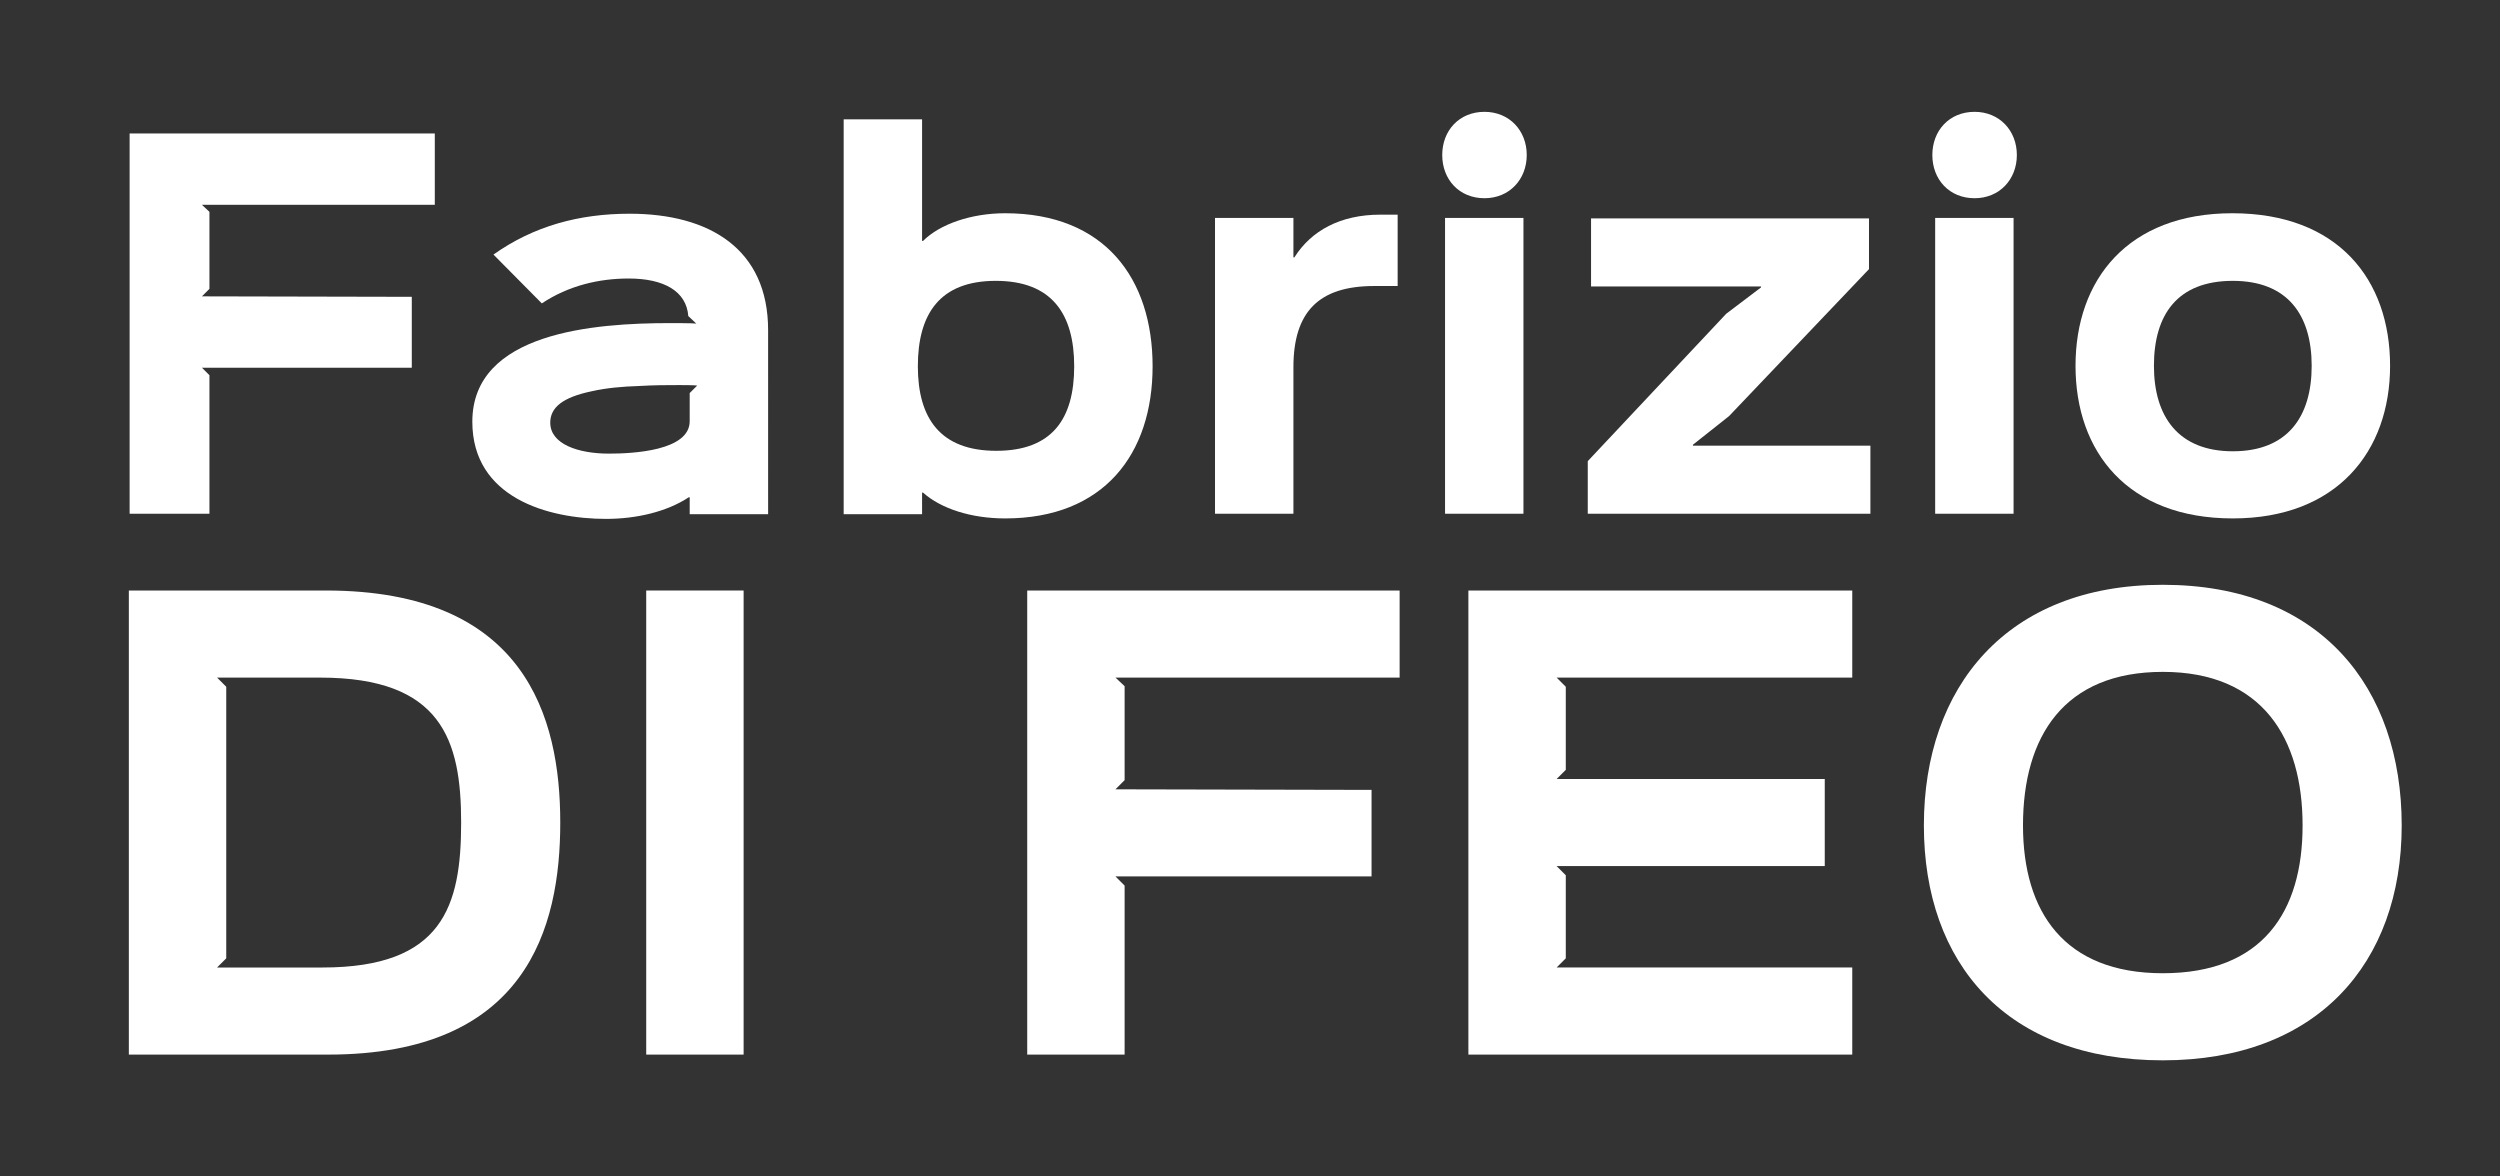
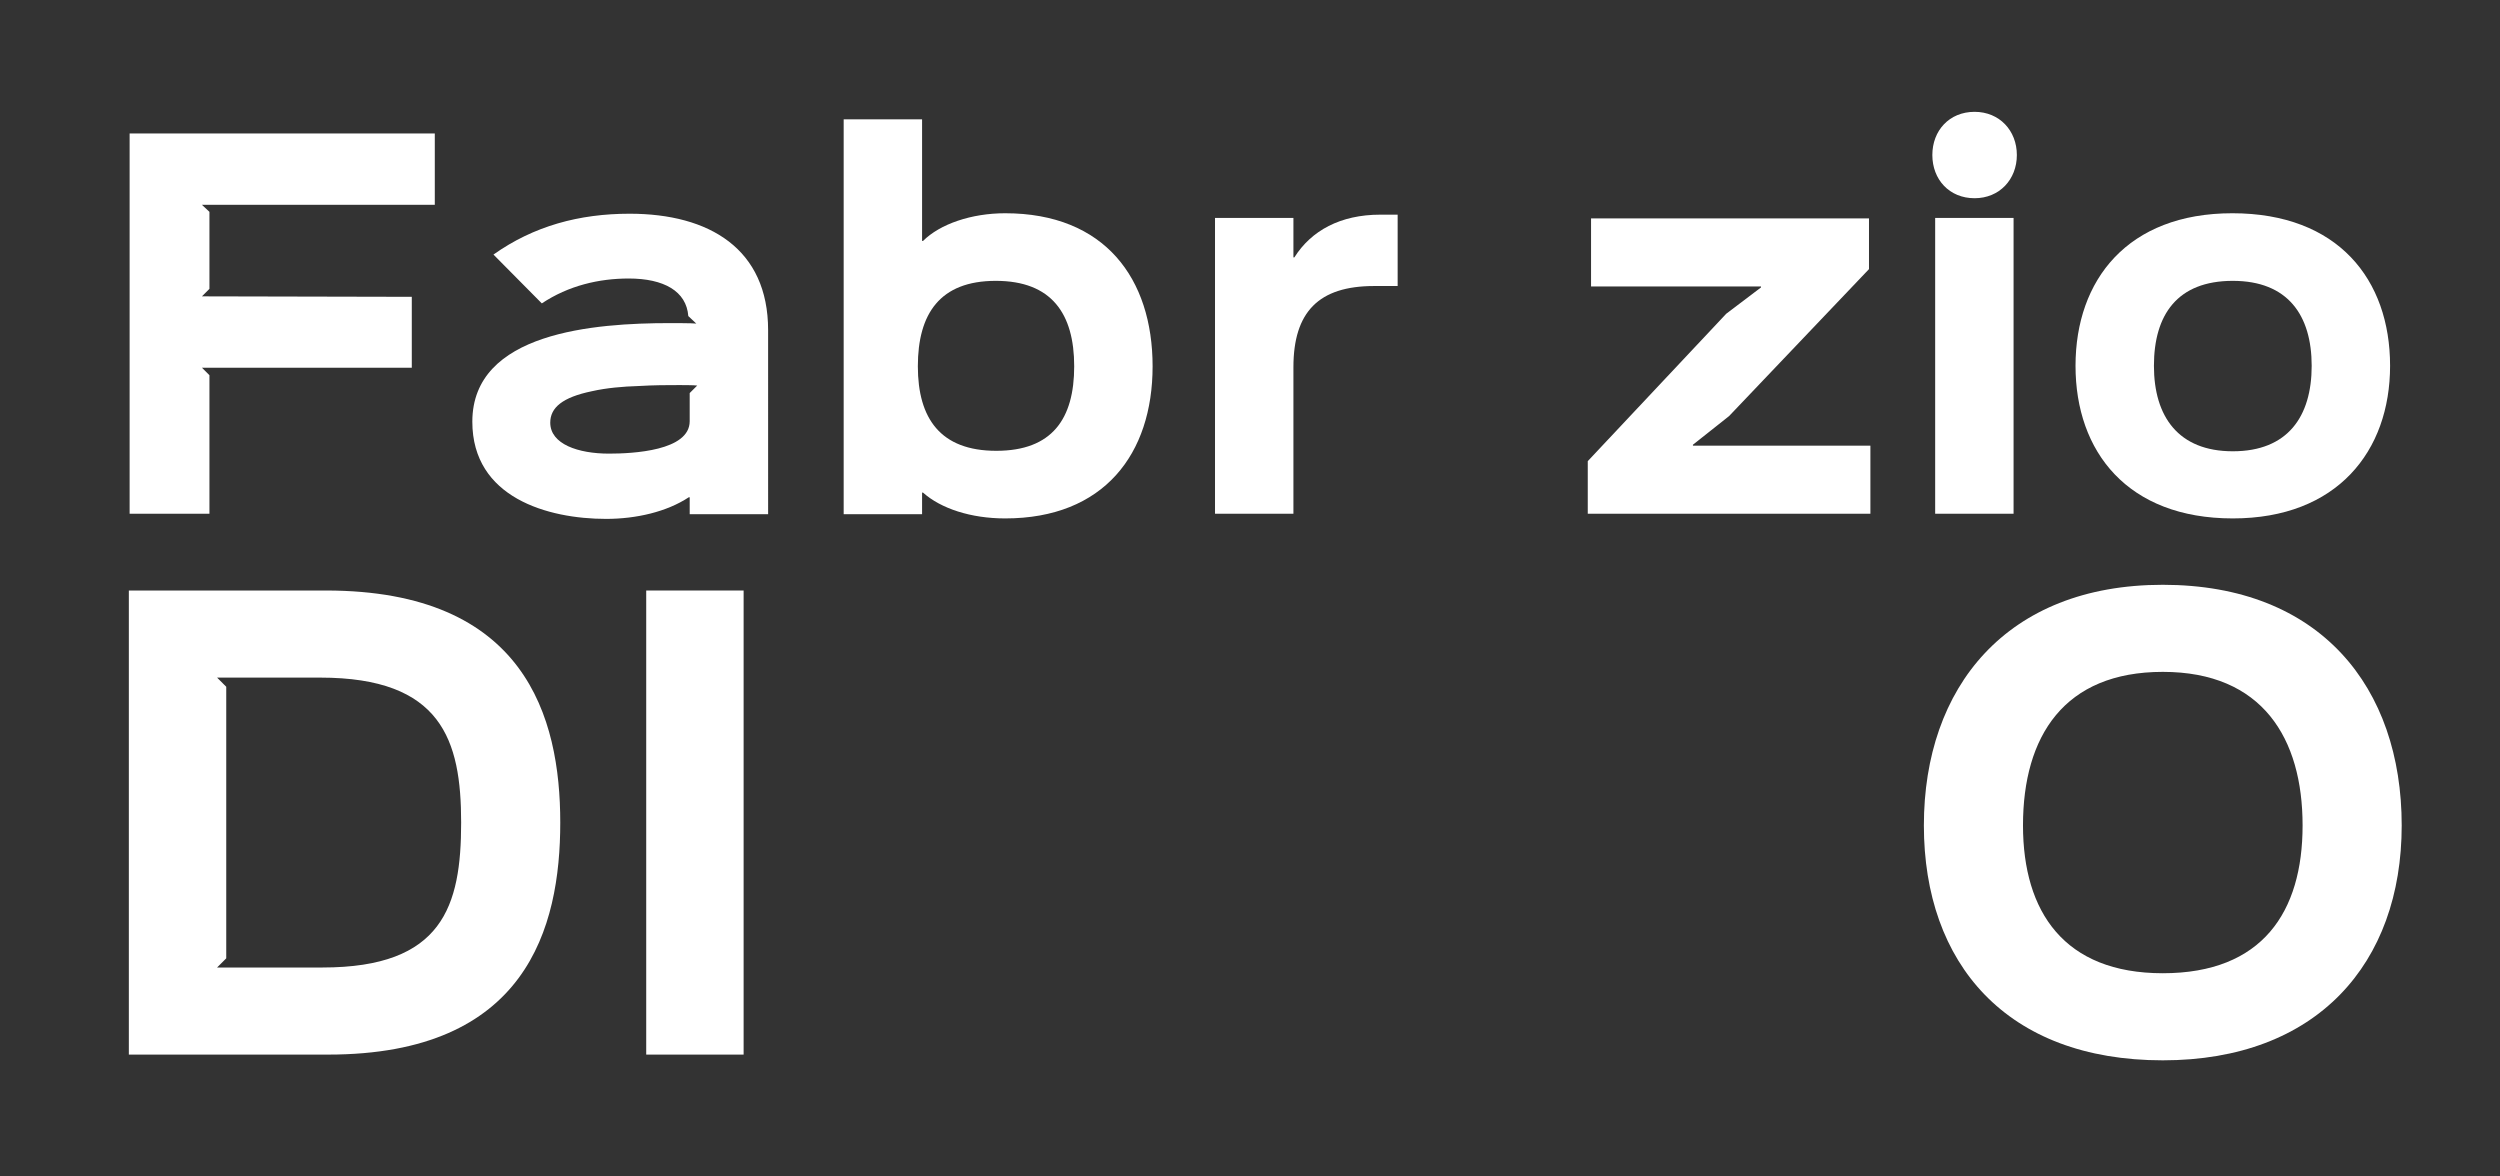
<svg xmlns="http://www.w3.org/2000/svg" version="1.1" x="0px" y="0px" width="483.117px" height="227.273px" viewBox="0 0 483.117 227.273" enable-background="new 0 0 483.117 227.273" xml:space="preserve">
  <rect x="0" y="0" width="483.117" height="227.273" fill="#333333" stroke="none" />
  <g id="Livello_1">
    <g>
      <path fill="#FFFFFF" d="M84.022,39.576H39.021l1.452,1.361v14.879l-1.452,1.452l40.556,0.091v13.7H39.021l1.452,1.452v26.765    H25.049v-73.49h58.974V39.576z" />
      <path fill="#FFFFFF" d="M148.434,99.367h-15.151v-3.266h-0.182c-4.264,2.813-10.162,4.173-15.968,4.173    c-11.25,0-25.857-4.083-25.857-18.781c0-17.329,23.68-19.053,38.197-19.053c0.454,0,4.536,0,5.081,0.091l-1.542-1.452    c-0.363-4.809-4.718-7.258-11.522-7.258c-5.716,0-11.613,1.361-16.785,4.809l-9.345-9.436c7.803-5.535,16.604-7.894,26.312-7.894    c15.424,0,26.765,6.805,26.765,22.5V99.367z M134.734,74.507c-0.544-0.091-3.085-0.091-3.448-0.091c-2.45,0-4.809,0-7.894,0.182    c-2.994,0.091-6.169,0.363-8.982,0.998c-5.716,1.179-8.075,3.175-8.075,6.079c0,4.174,5.443,5.988,11.341,5.988    c4.627,0,15.605-0.544,15.605-6.26v-5.444L134.734,74.507z" />
      <path fill="#FFFFFF" d="M194.248,100.183c-6.623,0-12.43-1.905-15.877-4.99h-0.182v4.174h-15.152V23.064h15.152v23.499h0.182    c3.266-3.266,9.345-5.353,15.877-5.353c19.234,0,28.489,12.611,28.489,29.578S213.301,100.183,194.248,100.183z M192.433,54.274    c-10.797,0-15.061,6.351-15.061,16.513c0,10.071,4.355,16.331,15.152,16.331c10.796,0,15.061-6.169,15.061-16.331    S203.229,54.274,192.433,54.274z" />
      <path fill="#FFFFFF" d="M270.091,55.272h-4.537c-10.705,0-15.605,4.99-15.605,15.696v28.308h-15.152V42.117h15.152v7.621h0.182    c3.266-5.171,8.891-8.256,16.603-8.256h3.357V55.272z" />
-       <path fill="#FFFFFF" d="M286.872,38.306c-4.899,0-8.165-3.629-8.165-8.347c0-4.718,3.266-8.347,8.165-8.347    c4.809,0,8.166,3.629,8.166,8.347C295.038,34.677,291.68,38.306,286.872,38.306z M294.403,99.276H279.25V42.117h15.152V99.276z" />
      <path fill="#FFFFFF" d="M361.448,99.276H306.83V89.114l26.765-28.489l6.714-5.081v-0.181h-32.844V42.208h53.712v9.799    l-27.037,28.398l-6.986,5.535v0.181h34.295V99.276z" />
      <path fill="#FFFFFF" d="M381.584,38.306c-4.899,0-8.165-3.629-8.165-8.347c0-4.718,3.266-8.347,8.165-8.347    c4.809,0,8.166,3.629,8.166,8.347C389.75,34.677,386.393,38.306,381.584,38.306z M389.116,99.276h-15.152V42.117h15.152V99.276z" />
      <path fill="#FFFFFF" d="M431.482,100.183c-20.323,0-30.395-12.883-30.395-29.487s10.071-29.487,30.304-29.487    c20.414,0,30.485,12.793,30.485,29.487C461.876,87.209,451.624,100.183,431.482,100.183z M431.482,54.274    c-10.706,0-15.242,6.533-15.242,16.422c0,9.799,4.718,16.513,15.242,16.513c10.615,0,15.242-6.714,15.242-16.513    S442.097,54.274,431.482,54.274z" />
    </g>
  </g>
  <g id="Livello_2">
    <g>
      <path fill="#FFFFFF" d="M63.429,203.797H24.899v-89.682h38.087c38.529,0,45.283,24.469,45.283,44.841    S101.737,203.797,63.429,203.797z M61.879,130.945H41.95l1.771,1.771v52.48l-1.771,1.771h20.372    c23.25,0,26.793-11.847,26.793-28.012C89.115,143.013,85.351,130.945,61.879,130.945z" />
      <path fill="#FFFFFF" d="M143.701,203.797H124.88v-89.682h18.821V203.797z" />
-       <path fill="#FFFFFF" d="M270.474,130.945h-54.917l1.771,1.661v18.157l-1.771,1.771l49.491,0.111v16.718h-49.491l1.771,1.771    v32.662h-18.821v-89.682h71.966V130.945z" />
-       <path fill="#FFFFFF" d="M357.943,203.797h-74.182v-89.682h74.182v16.829h-57.131l1.771,1.771v16.055l-1.771,1.771h51.816v16.829    h-51.816l1.771,1.771v16.054l-1.771,1.771h57.131V203.797z" />
      <path fill="#FFFFFF" d="M417.953,204.905c-30.227,0-46.17-18.712-46.17-45.395s15.943-46.501,46.17-46.501    c30.447,0,46.168,19.818,46.168,46.501S447.736,204.905,417.953,204.905z M417.953,129.837c-19.043,0-27.016,12.4-27.016,29.673    c0,16.719,7.973,28.565,27.016,28.565c19.264,0,27.016-11.847,27.016-28.565C444.968,142.681,437.216,129.837,417.953,129.837z" />
    </g>
  </g>
</svg>